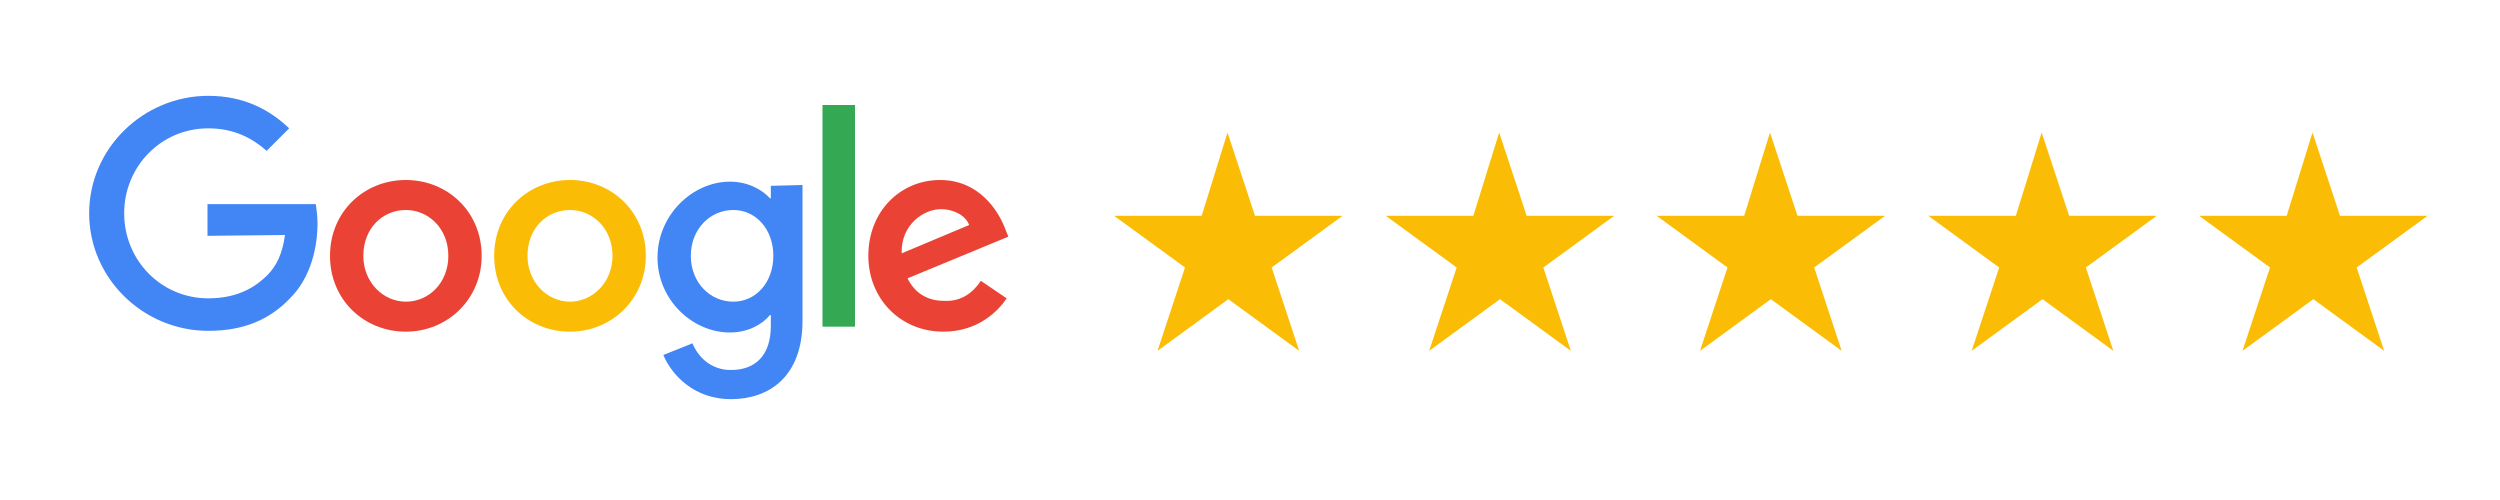
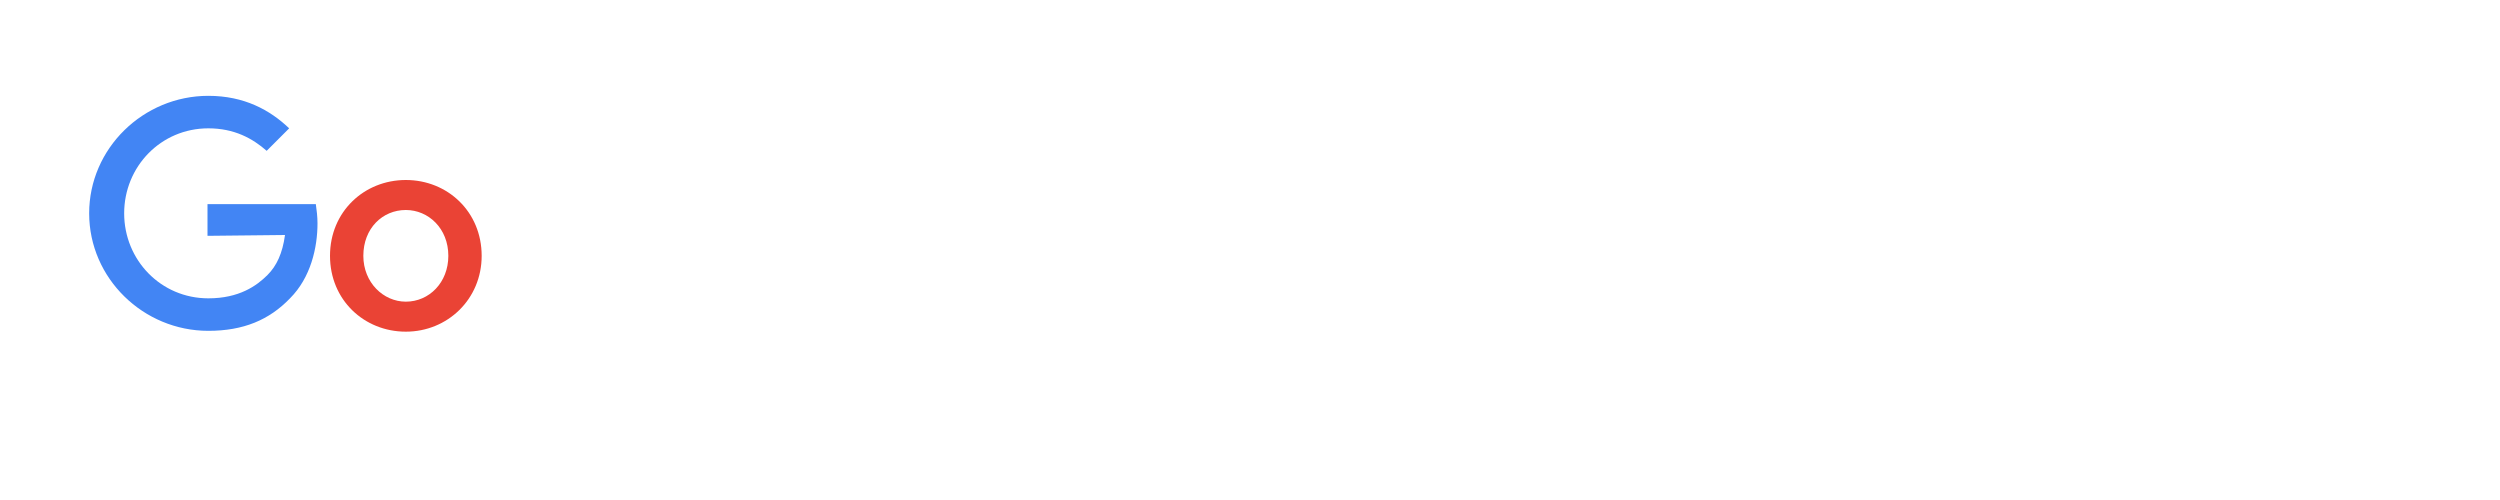
<svg xmlns="http://www.w3.org/2000/svg" id="Layer_1" x="0" y="0" viewBox="0 0 300 60" style="enable-background:new 0 0 300 60" xml:space="preserve">
  <style>.st0{fill:#fbbc05}.st1{fill:#ea4335}.st2{fill:#4285f4}</style>
-   <path class="st0" d="m147.3 15.9 3.3 10h10.5l-8.5 6.2 3.3 10-8.5-6.2-8.5 6.2 3.3-10-8.5-6.2h10.5l3.1-10zM212.4 15.9l3.3 10h10.5l-8.5 6.2 3.3 10-8.5-6.2-8.5 6.2 3.3-10-8.5-6.2h10.5l3.1-10zM245 15.9l3.3 10h10.5l-8.5 6.2 3.3 10-8.5-6.2-8.5 6.2 3.3-10-8.5-6.2h10.5l3.1-10zM277.5 15.9l3.3 10h10.5l-8.5 6.2 3.3 10-8.5-6.2-8.5 6.2 3.3-10-8.5-6.2h10.5l3.1-10zM179.9 15.9l3.3 10h10.5l-8.5 6.2 3.3 10-8.5-6.2-8.5 6.2 3.3-10-8.5-6.2h10.5l3.1-10z" />
  <path class="st1" d="M57.8 30.7c0 5.2-4.1 9.1-9.1 9.1s-9.1-3.8-9.1-9.1 4.1-9.1 9.1-9.1 9.1 3.8 9.1 9.1zm-4 0c0-3.3-2.4-5.5-5.1-5.5-2.8 0-5.1 2.2-5.1 5.5 0 3.2 2.4 5.5 5.1 5.5 2.8 0 5.1-2.3 5.1-5.5z" />
-   <path class="st0" d="M77.5 30.7c0 5.2-4.1 9.1-9.1 9.1s-9.1-3.8-9.1-9.1 4.1-9.1 9.1-9.1 9.1 3.8 9.1 9.1zm-4 0c0-3.3-2.4-5.5-5.1-5.5-2.8 0-5.1 2.2-5.1 5.5 0 3.2 2.4 5.5 5.1 5.5 2.7 0 5.1-2.3 5.1-5.5z" />
-   <path class="st2" d="M96.3 22.2v16.3c0 6.7-4 9.4-8.6 9.4-4.4 0-7.1-2.9-8.1-5.3l3.5-1.4c.6 1.5 2.1 3.2 4.6 3.2 3 0 4.8-1.8 4.8-5.3v-1.3h-.1c-.9 1.1-2.6 2.1-4.8 2.1-4.5 0-8.7-3.9-8.7-9s4.2-9.1 8.7-9.1c2.2 0 3.9 1 4.8 2h.1v-1.5l3.8-.1zm-3.5 8.5c0-3.2-2.1-5.5-4.8-5.5-2.8 0-5.1 2.3-5.1 5.5s2.3 5.5 5.1 5.5c2.7 0 4.8-2.3 4.8-5.5z" />
-   <path d="M102.6 12.6v26.6h-3.9V12.6h3.9z" style="fill:#34a853" />
-   <path class="st1" d="m117.7 33.7 3.1 2.1c-1 1.5-3.4 4-7.6 4-5.2 0-9-4-9-9.1 0-5.4 3.9-9.1 8.6-9.1 4.7 0 7 3.7 7.8 5.8l.4 1-12.1 5c.9 1.8 2.4 2.7 4.4 2.7 2 .1 3.4-.9 4.4-2.4zm-9.5-3.3 8.1-3.4c-.4-1.1-1.8-1.9-3.4-1.9-2 0-4.8 1.8-4.7 5.3z" />
  <path class="st2" d="M24.9 28.3v-3.8h13c.1.7.2 1.5.2 2.3 0 2.9-.8 6.5-3.3 9-2.5 2.6-5.6 3.9-9.8 3.9-7.8 0-14.3-6.3-14.3-14.1S17.2 11.5 25 11.5c4.3 0 7.4 1.7 9.7 3.9L32 18.1c-1.7-1.5-3.9-2.7-7-2.7-5.7 0-10.1 4.6-10.1 10.2S19.3 35.8 25 35.8c3.7 0 5.8-1.5 7.1-2.8 1.1-1.1 1.8-2.6 2.1-4.8l-9.3.1z" />
</svg>